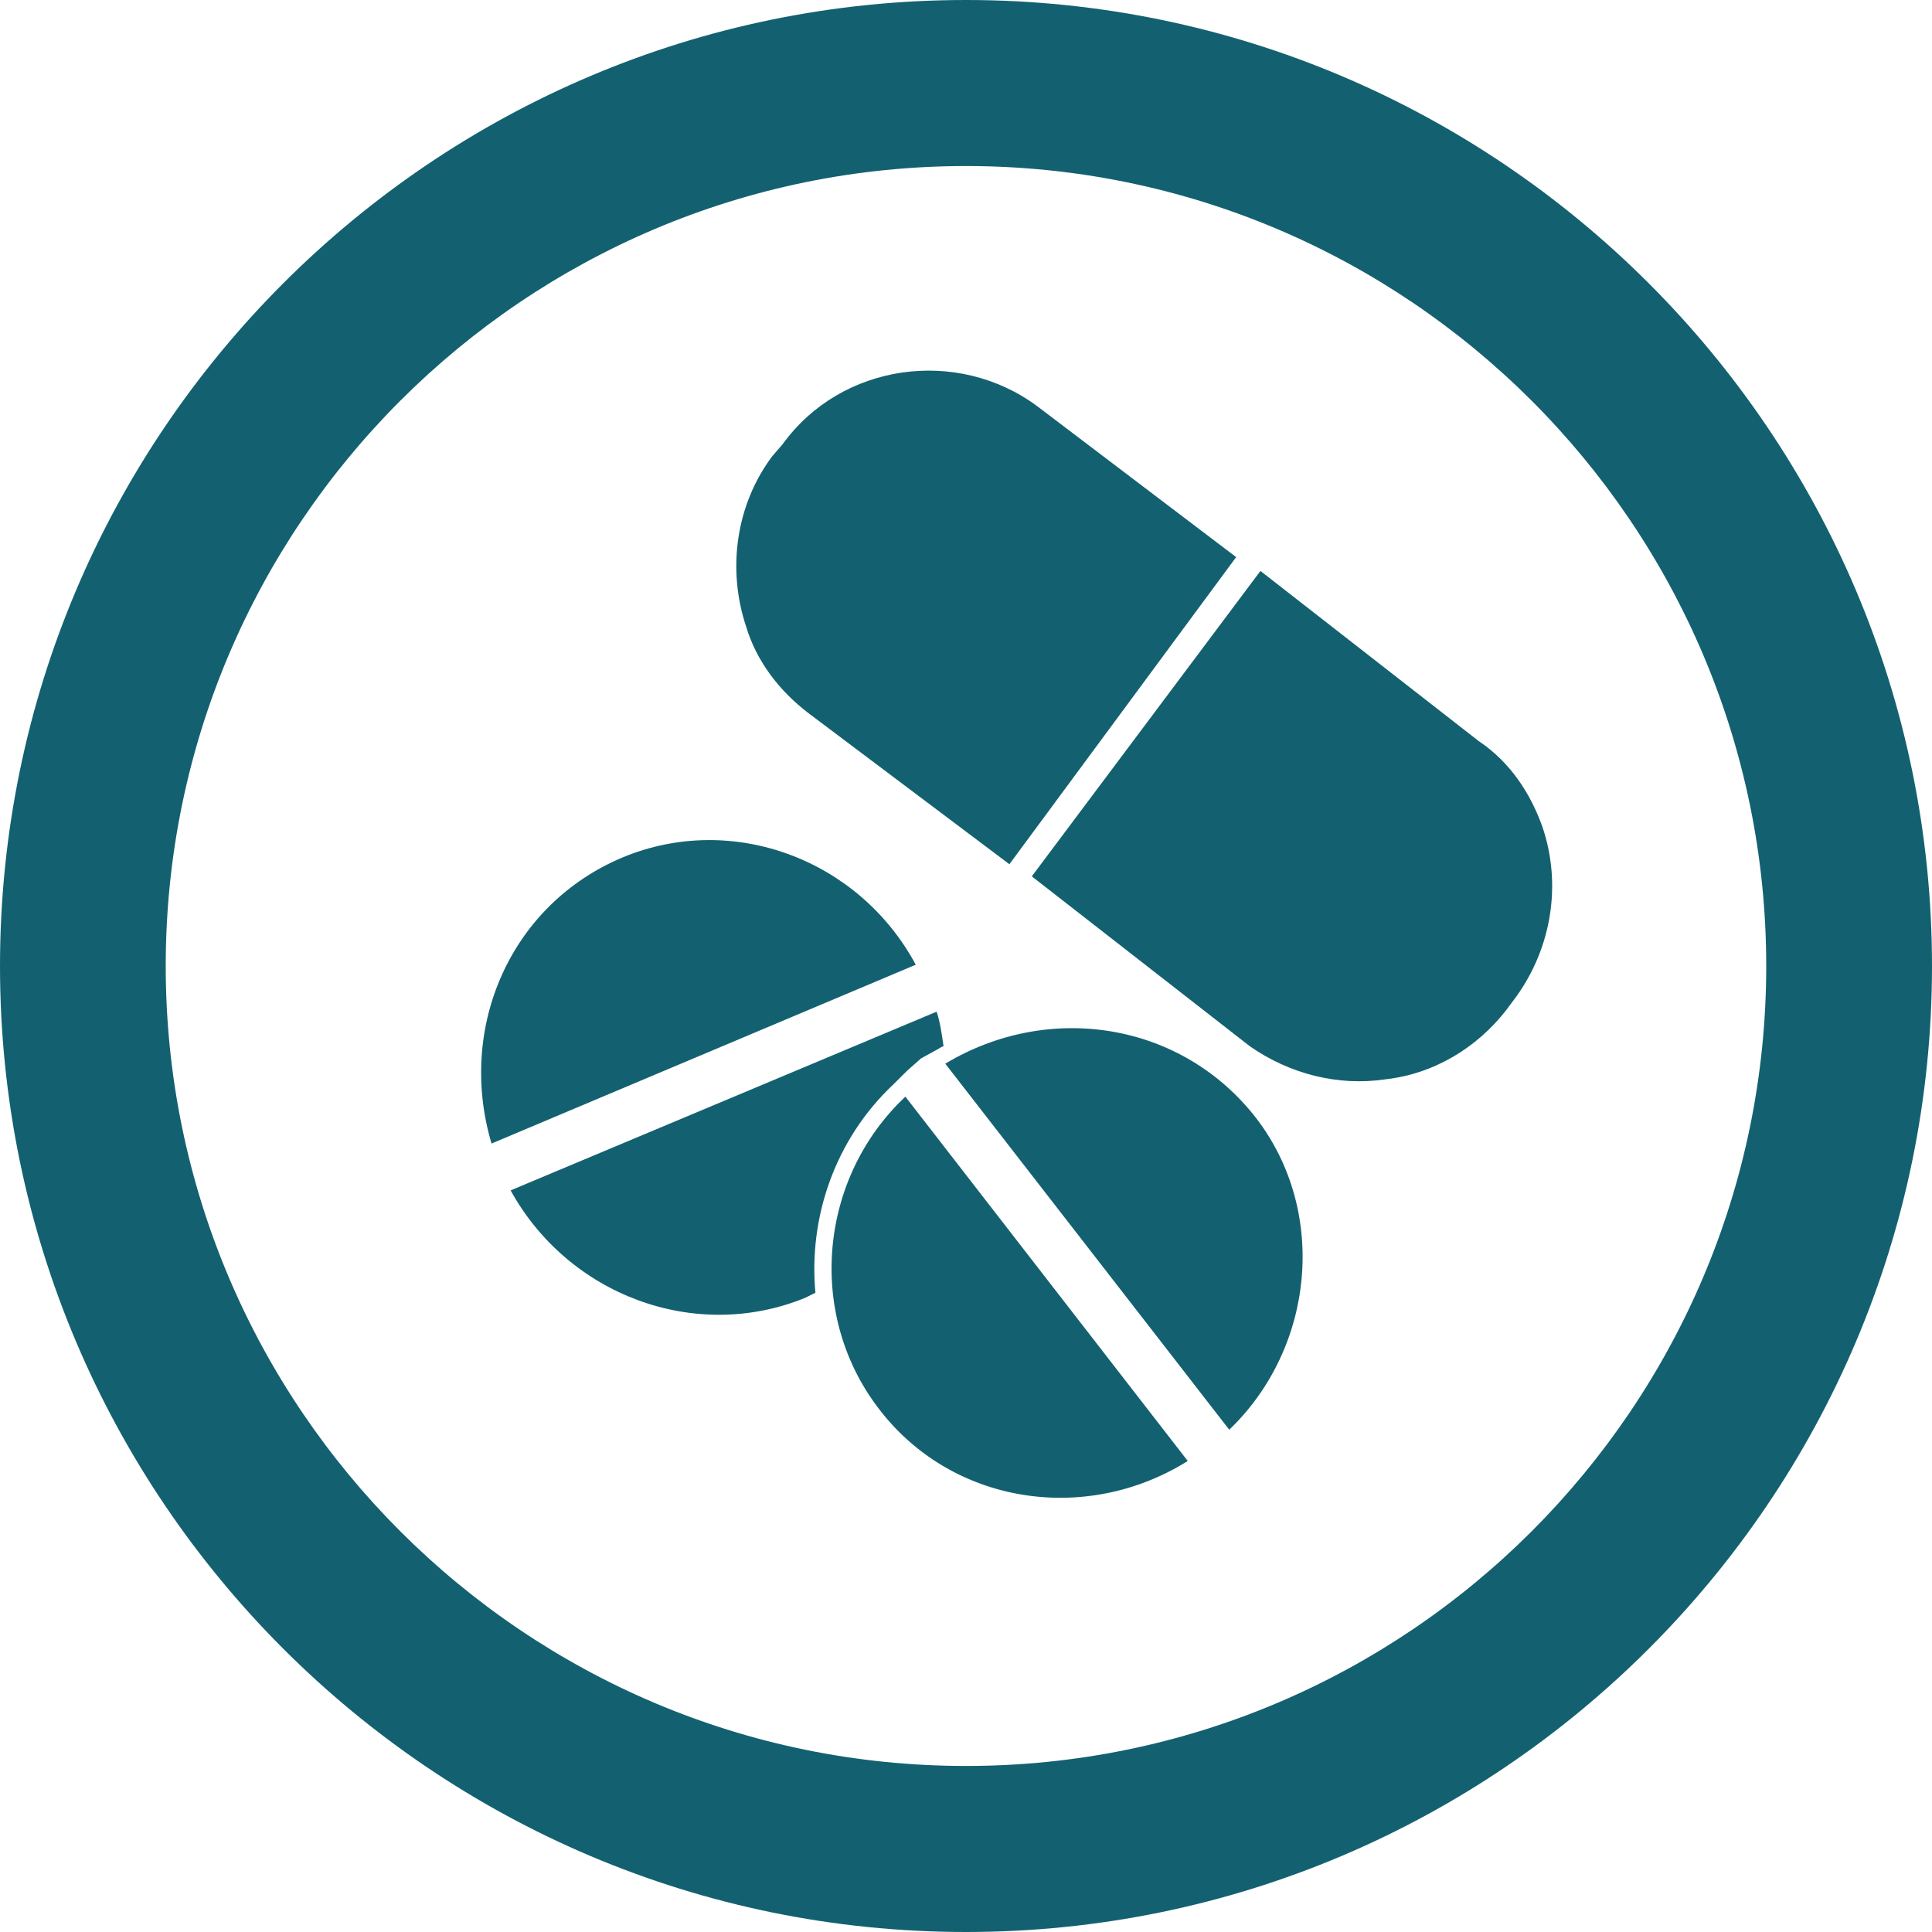
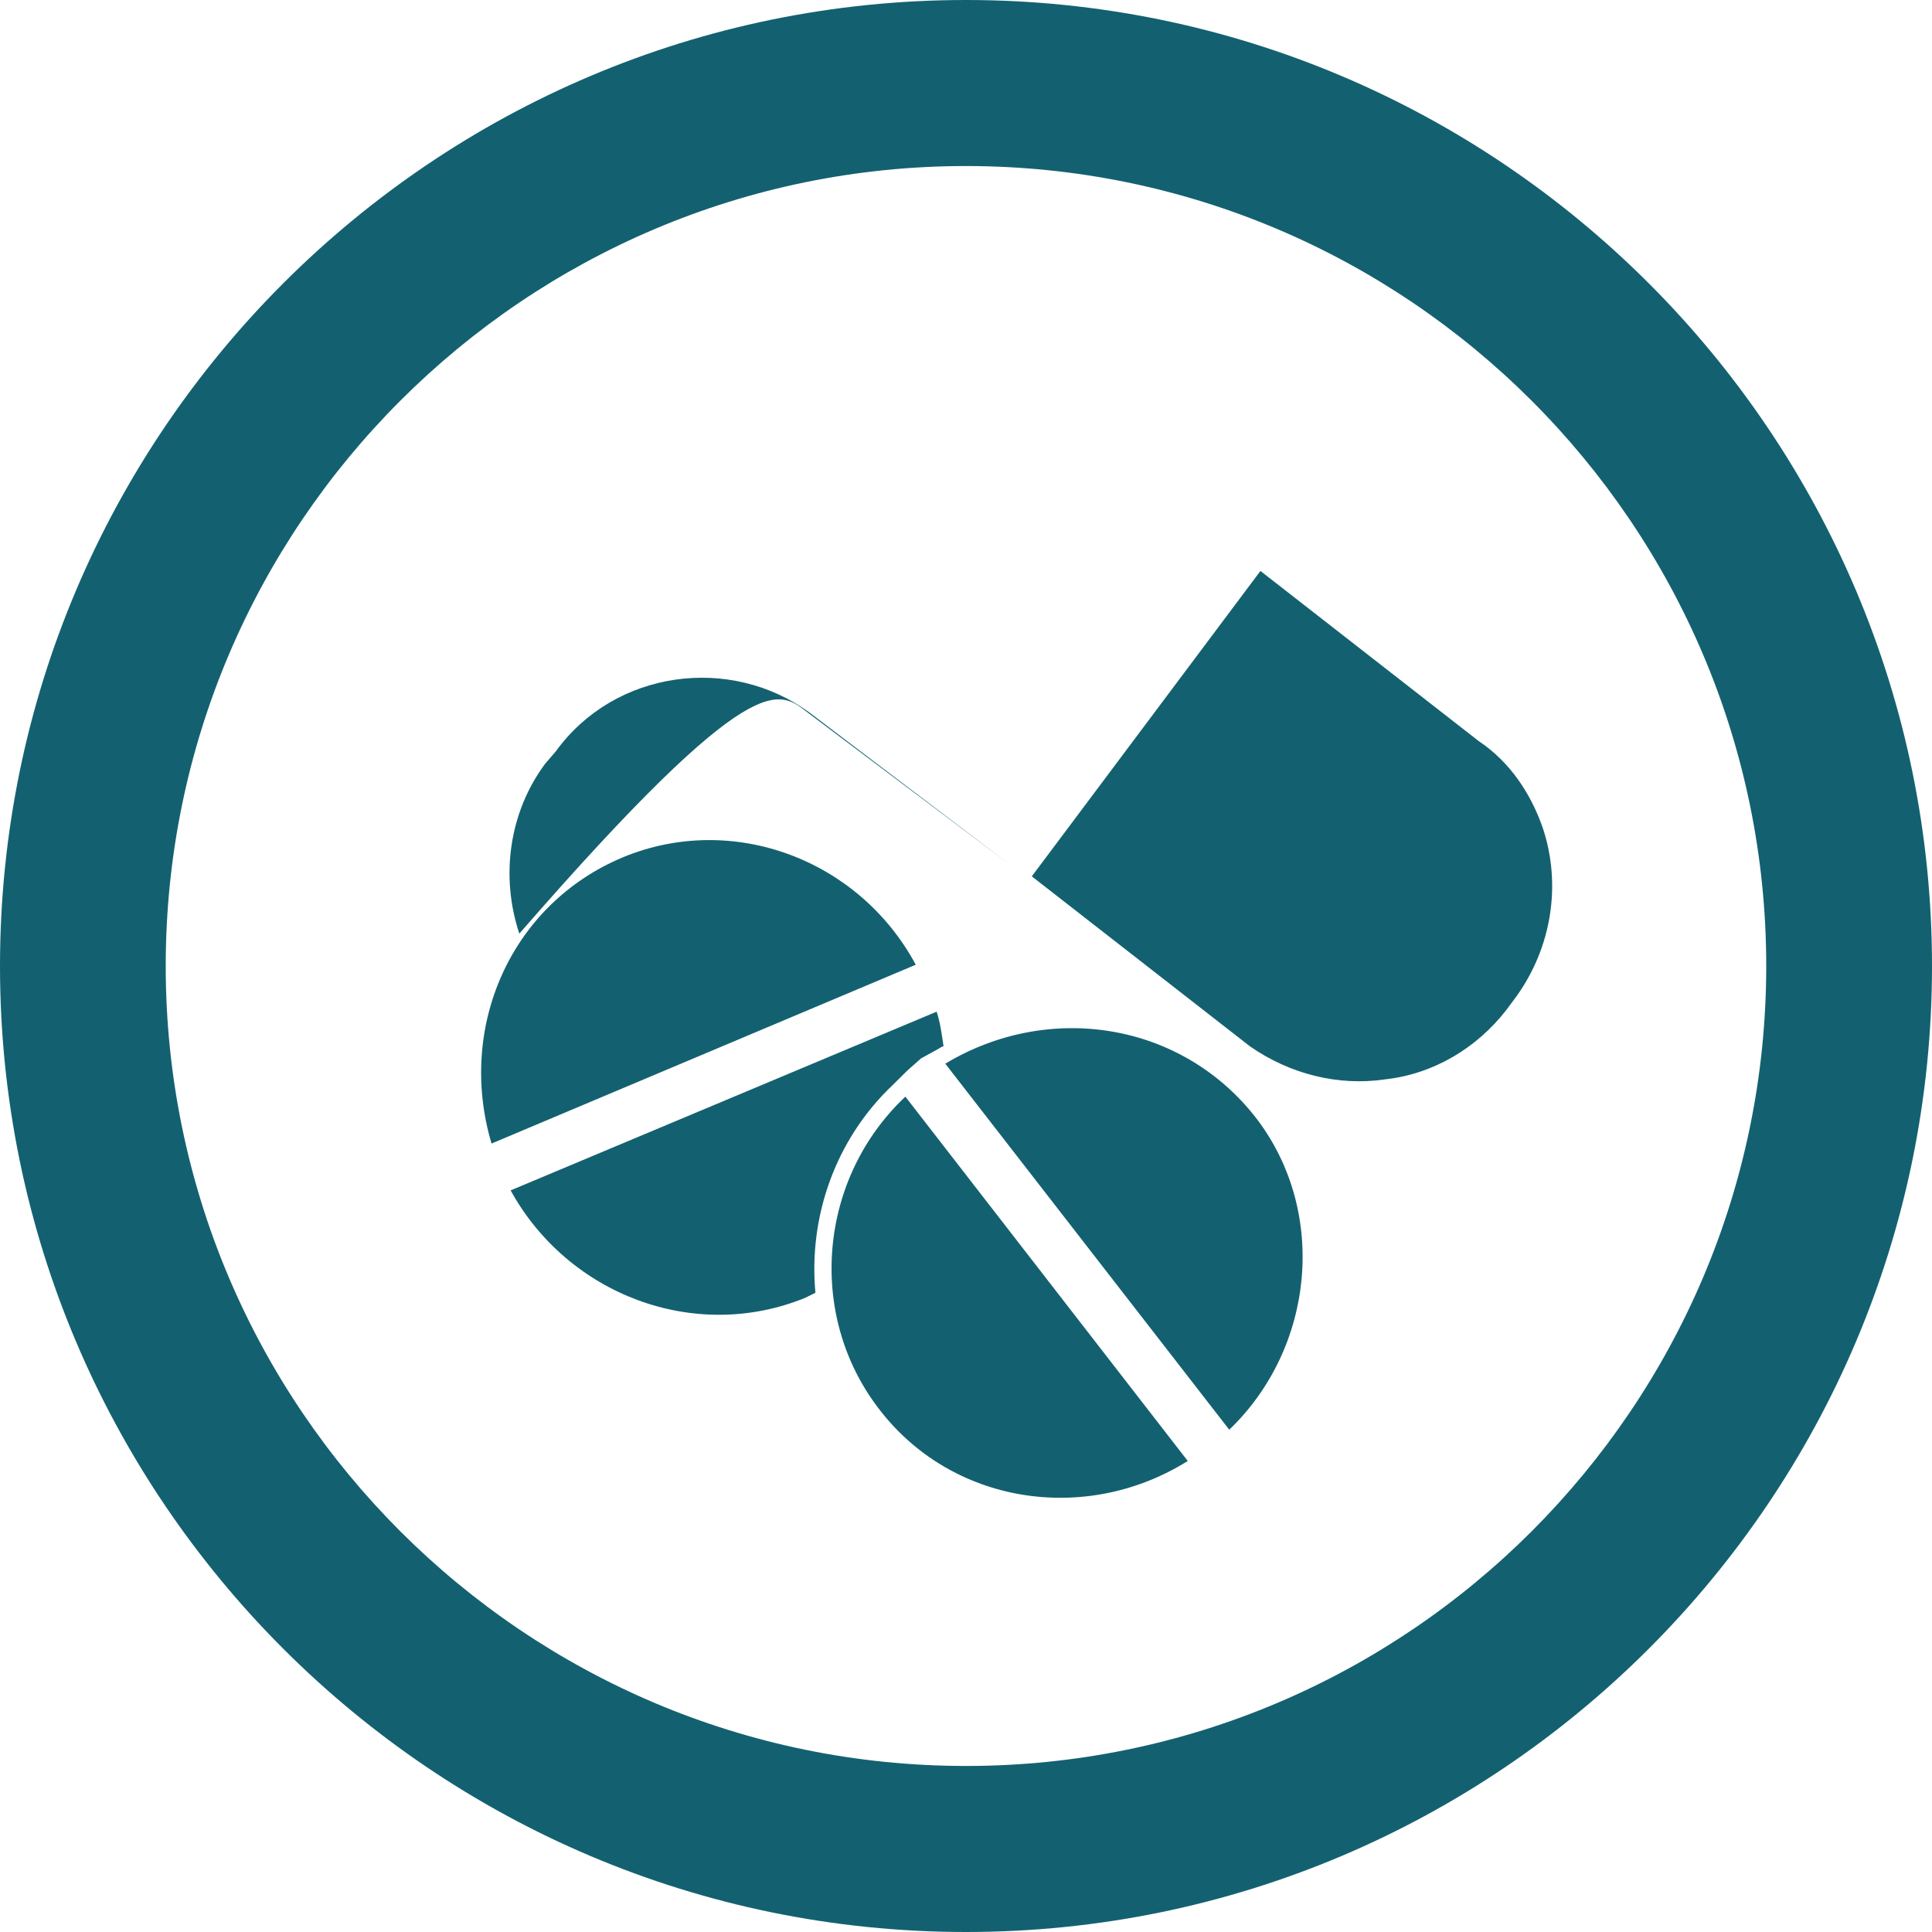
<svg xmlns="http://www.w3.org/2000/svg" version="1.1" id="Layer_1" x="0px" y="0px" width="50px" height="50px" viewBox="0 0 50 50" enable-background="new 0 0 50 50" xml:space="preserve">
  <g>
    <g>
-       <path fill-rule="evenodd" clip-rule="evenodd" fill="#136170" d="M25,0C11.215,0,0,11.217,0,25.001S11.215,50,25,50    c13.785,0,25-11.214,25-24.999S38.785,0,25,0z M25,45.703c-11.419,0-20.711-9.286-20.711-20.702S13.581,4.297,25,4.297    c11.419,0,20.71,9.289,20.71,20.704S36.419,45.703,25,45.703z M24.464,27.528l7.349,9.473c2.198-2.11,2.555-5.612,0.717-8.038    C30.604,26.451,27.153,25.911,24.464,27.528z M39.925,21.42c-0.314-0.896-0.852-1.704-1.659-2.243l-5.646-4.401l-5.917,7.904    l5.647,4.4c1.03,0.717,2.284,1.033,3.494,0.854c1.256-0.137,2.375-0.812,3.14-1.796l0.268-0.361    C40.149,24.52,40.42,22.903,39.925,21.42z M20.924,18.457l5.199,3.909l5.869-7.948l-5.153-3.909    c-2.061-1.524-5.064-1.119-6.588,0.991l-0.27,0.313c-0.939,1.259-1.165,2.921-0.672,4.401    C19.578,17.111,20.162,17.875,20.924,18.457z M16.127,22.184c-2.913,1.214-4.302,4.401-3.406,7.411L23.7,24.967    C22.225,22.229,18.953,21.017,16.127,22.184z M22.715,36.42c1.882,2.513,5.377,3.049,8.024,1.39l-7.308-9.429    C21.192,30.49,20.879,33.992,22.715,36.42z M23.119,28.065l0.361-0.358l0.357-0.316l0.403-0.221    c0.089-0.048,0.134-0.09,0.179-0.09c-0.045-0.316-0.089-0.629-0.179-0.898l-11.025,4.625c1.479,2.692,4.75,3.951,7.62,2.782    c0.089-0.043,0.178-0.09,0.268-0.133C20.924,31.525,21.594,29.503,23.119,28.065z" />
+       <path fill-rule="evenodd" clip-rule="evenodd" fill="#136170" d="M25,0C11.215,0,0,11.217,0,25.001S11.215,50,25,50    c13.785,0,25-11.214,25-24.999S38.785,0,25,0z M25,45.703c-11.419,0-20.711-9.286-20.711-20.702S13.581,4.297,25,4.297    c11.419,0,20.71,9.289,20.71,20.704S36.419,45.703,25,45.703z M24.464,27.528l7.349,9.473c2.198-2.11,2.555-5.612,0.717-8.038    C30.604,26.451,27.153,25.911,24.464,27.528z M39.925,21.42c-0.314-0.896-0.852-1.704-1.659-2.243l-5.646-4.401l-5.917,7.904    l5.647,4.4c1.03,0.717,2.284,1.033,3.494,0.854c1.256-0.137,2.375-0.812,3.14-1.796l0.268-0.361    C40.149,24.52,40.42,22.903,39.925,21.42z M20.924,18.457l5.199,3.909l-5.153-3.909    c-2.061-1.524-5.064-1.119-6.588,0.991l-0.27,0.313c-0.939,1.259-1.165,2.921-0.672,4.401    C19.578,17.111,20.162,17.875,20.924,18.457z M16.127,22.184c-2.913,1.214-4.302,4.401-3.406,7.411L23.7,24.967    C22.225,22.229,18.953,21.017,16.127,22.184z M22.715,36.42c1.882,2.513,5.377,3.049,8.024,1.39l-7.308-9.429    C21.192,30.49,20.879,33.992,22.715,36.42z M23.119,28.065l0.361-0.358l0.357-0.316l0.403-0.221    c0.089-0.048,0.134-0.09,0.179-0.09c-0.045-0.316-0.089-0.629-0.179-0.898l-11.025,4.625c1.479,2.692,4.75,3.951,7.62,2.782    c0.089-0.043,0.178-0.09,0.268-0.133C20.924,31.525,21.594,29.503,23.119,28.065z" />
    </g>
  </g>
</svg>